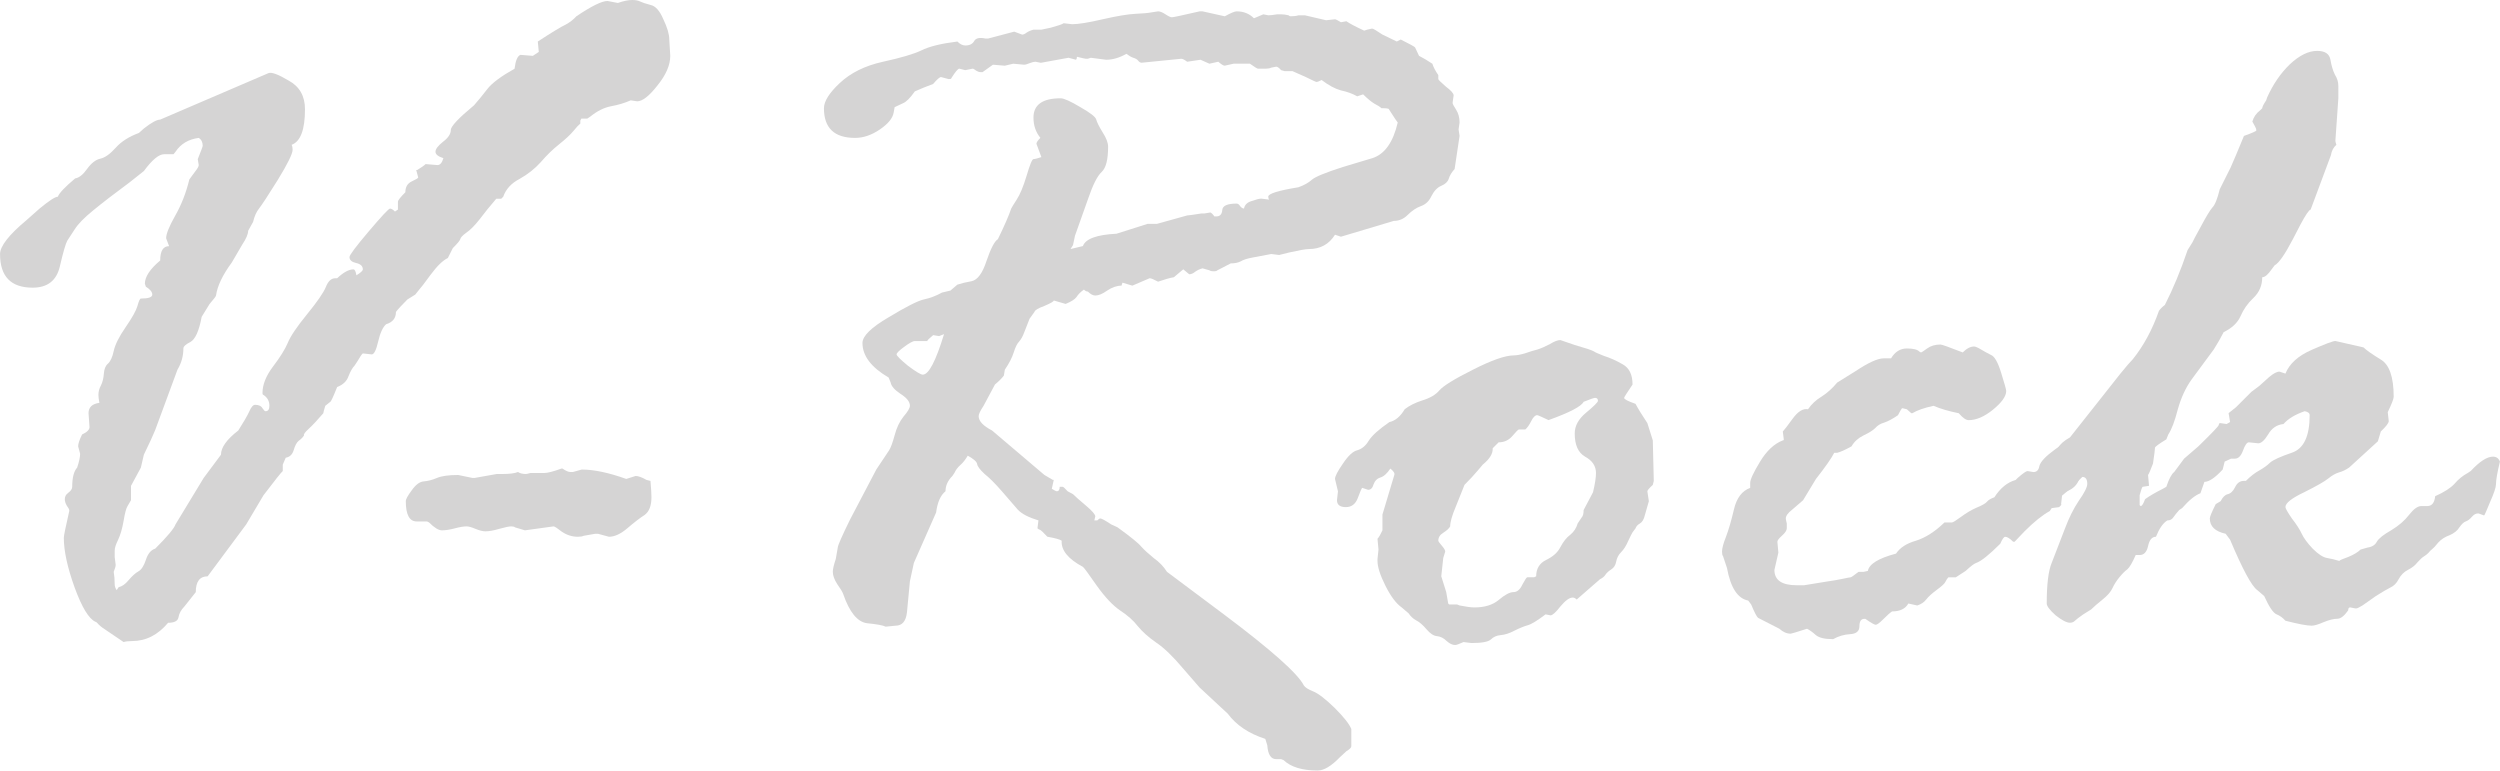
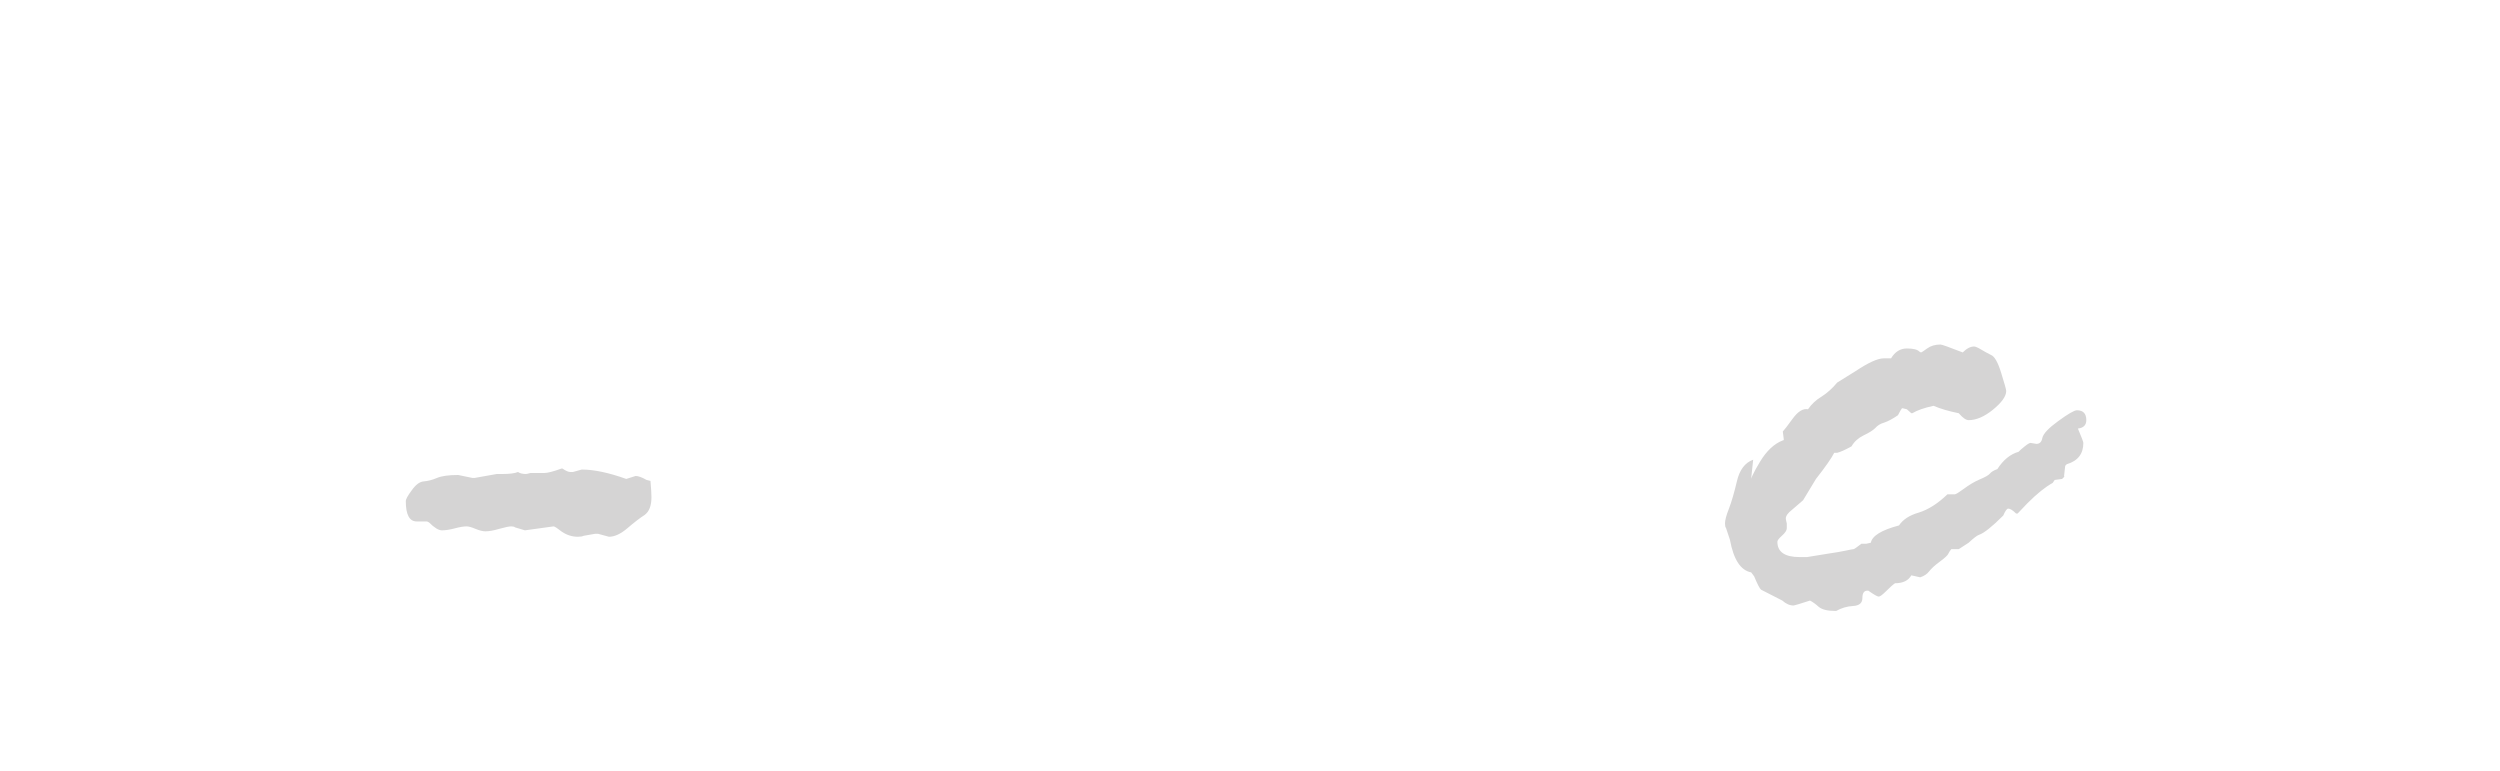
<svg xmlns="http://www.w3.org/2000/svg" xmlns:ns1="http://www.inkscape.org/namespaces/inkscape" xmlns:ns2="http://sodipodi.sourceforge.net/DTD/sodipodi-0.dtd" width="91.604mm" height="28.234mm" viewBox="0 0 324.58 100.043" id="svg2" version="1.1" ns1:version="0.91 r13725" ns2:docname="V-Rock-Schriftzug (VC).svg">
  <defs id="defs4" />
  <ns2:namedview id="base" pagecolor="#ffffff" bordercolor="#666666" borderopacity="1.0" ns1:pageopacity="0.0" ns1:pageshadow="2" ns1:zoom="0.7" ns1:cx="568.51653" ns1:cy="150.28629" ns1:document-units="px" ns1:current-layer="layer1" showgrid="false" fit-margin-top="0" fit-margin-left="0" fit-margin-right="0" fit-margin-bottom="0" ns1:window-width="1600" ns1:window-height="837" ns1:window-x="-8" ns1:window-y="-8" ns1:window-maximized="1" showguides="false" />
  <g ns1:label="Ebene 1" ns1:groupmode="layer" id="layer1" transform="translate(1214.251,-487.24)">
    <g style="font-style:normal;font-weight:normal;font-size:131.423px;line-height:70%;font-family:sans-serif;text-align:center;letter-spacing:0px;word-spacing:0px;text-anchor:middle;fill:#d5d4d4;fill-opacity:1;stroke:none;stroke-width:1px;stroke-linecap:butt;stroke-linejoin:miter;stroke-opacity:1" id="text3364">
-       <path d="m -1210.786,515.797 1.668,-1.476 q 1.861,-1.54 2.374,-1.54 0.257,-0.706 2.246,-2.374 0.77,-0.128 1.54,-1.219 0.834,-1.155 1.733,-1.348 0.898,-0.193 1.989,-1.412 1.091,-1.219 3.016,-1.925 l 0.642,-0.578 q 1.476,-1.155 2.118,-1.155 l 14.054,-6.032 q 0.578,-0.257 2.631,0.963 2.118,1.155 2.118,3.722 0,3.979 -1.733,4.62 0.128,0.257 0.128,0.642 0,0.77 -1.925,3.914 -1.925,3.08 -2.438,3.722 -0.513,0.642 -0.77,1.733 l -0.642,1.155 q 0,0.642 -0.77,1.797 l -1.348,2.31 q -1.797,2.439 -2.054,4.3 0,0.128 -0.834,1.091 l -1.027,1.668 q -0.513,2.759 -1.476,3.273 -0.898,0.449 -0.898,0.834 0,1.476 -0.77,2.759 l -2.888,7.829 q -0.385,0.963 -1.476,3.209 l -0.385,1.668 -1.283,2.374 0,1.861 -0.449,0.77 q -0.257,0.385 -0.513,1.925 -0.257,1.476 -0.706,2.439 -0.449,0.898 -0.449,1.412 l 0,0.834 0.128,1.027 q 0,0.257 -0.257,0.898 0.128,0.706 0.128,1.604 0,0.385 0.257,0.77 l 0.257,-0.385 q 0.642,-0.128 1.283,-0.898 0.706,-0.834 1.284,-1.155 0.578,-0.321 0.963,-1.476 0.385,-1.219 1.219,-1.476 2.374,-2.374 2.631,-3.144 l 3.658,-6.032 2.246,-3.016 q 0,-1.412 2.246,-3.144 1.027,-1.604 1.412,-2.439 0.385,-0.898 0.77,-0.898 0.706,0 0.963,0.449 0.257,0.385 0.385,0.385 0.513,0 0.513,-0.706 0,-0.898 -0.77,-1.412 -0.128,0 -0.128,-0.257 0,-1.604 1.348,-3.401 1.412,-1.861 1.925,-3.08 0.513,-1.283 2.503,-3.722 1.989,-2.439 2.439,-3.529 0.449,-1.155 1.219,-1.155 l 0.257,0 q 1.219,-1.155 2.118,-1.155 0.257,0 0.385,0.77 0.834,-0.513 0.834,-0.77 0,-0.642 -0.898,-0.834 -0.834,-0.193 -0.834,-0.77 0,-0.385 2.503,-3.337 2.503,-2.952 2.759,-2.952 0.257,0 0.642,0.385 l 0.385,-0.257 0,-1.027 q 0,-0.257 0.963,-1.219 0,-1.027 0.834,-1.412 0.834,-0.385 0.834,-0.513 l -0.257,-0.963 0.128,0 q 0.834,-0.513 1.091,-0.77 l 1.54,0.128 q 0.513,0 0.77,-0.898 -1.027,-0.321 -1.027,-0.834 0,-0.513 0.963,-1.283 1.027,-0.77 1.027,-1.54 0,-0.706 3.016,-3.209 0.898,-1.027 1.733,-2.118 0.898,-1.155 3.529,-2.631 0.193,-1.604 0.77,-1.797 l 1.604,0.128 0.77,-0.513 -0.128,-1.348 q 2.759,-1.797 3.594,-2.182 0.834,-0.449 1.412,-1.091 2.952,-1.989 4.043,-1.989 l 1.348,0.257 q 1.091,-0.385 1.861,-0.385 0.642,0 1.027,0.193 0.385,0.193 1.348,0.449 0.963,0.193 1.668,1.861 0.77,1.604 0.77,2.631 l 0.128,2.118 q 0,1.797 -1.668,3.85 -1.604,2.053 -2.631,2.053 l -0.834,-0.128 q -1.155,0.513 -2.567,0.77 -1.348,0.257 -2.695,1.348 l -0.385,0.257 -0.77,0 -0.128,0.257 0,0.385 q -0.321,0.257 -0.898,0.963 -0.578,0.706 -1.861,1.733 -1.219,0.963 -2.374,2.31 -1.155,1.283 -2.759,2.182 -1.604,0.834 -2.118,2.31 l -0.257,0.257 -0.642,0 q -1.219,1.412 -2.182,2.695 -0.963,1.219 -1.733,1.733 -0.706,0.513 -0.77,0.834 -0.064,0.257 -0.963,1.155 l -0.642,1.283 q -0.963,0.449 -2.246,2.182 -1.219,1.668 -1.476,1.925 l -0.513,0.642 -1.027,0.642 q -1.091,1.091 -1.476,1.604 0,1.219 -1.283,1.604 -0.642,0.578 -1.027,2.246 -0.385,1.668 -0.834,1.668 l -1.155,-0.128 q -0.193,0.128 -0.706,1.027 l -0.385,0.578 q -0.385,0.385 -0.77,1.348 -0.321,0.963 -1.476,1.412 -0.77,1.925 -0.898,1.925 l -0.642,0.513 q -0.257,0.834 -0.257,0.963 -1.155,1.348 -1.925,2.053 -0.706,0.642 -0.578,0.834 -0.257,0.385 -0.706,0.706 -0.385,0.321 -0.642,1.219 -0.257,0.834 -1.027,0.963 l -0.385,0.898 0,0.834 q -0.257,0.193 -2.503,3.144 l -2.246,3.786 -5.005,6.738 q -1.54,0 -1.54,2.053 l -1.476,1.861 q -0.642,0.642 -0.77,1.412 -0.128,0.706 -1.348,0.706 -1.989,2.374 -4.684,2.374 -0.706,0 -1.091,0.128 l -1.989,-1.348 q -0.898,-0.578 -1.219,-0.898 -0.321,-0.385 -0.449,-0.385 -1.283,-0.578 -2.695,-4.428 -1.412,-3.914 -1.412,-6.481 0,-0.385 0.706,-3.465 l 0,-0.128 q 0,-0.128 -0.321,-0.578 -0.257,-0.449 -0.257,-0.834 0,-0.513 0.449,-0.834 0.513,-0.385 0.513,-0.77 0,-1.797 0.642,-2.503 0.385,-1.155 0.385,-1.797 l -0.257,-0.963 q 0,-0.513 0.513,-1.54 0.963,-0.449 0.963,-0.963 l -0.128,-1.797 q 0,-1.155 1.412,-1.348 -0.128,-0.642 -0.128,-1.027 0,-0.642 0.321,-1.219 0.321,-0.642 0.385,-1.54 0.064,-0.898 0.513,-1.283 0.513,-0.449 0.77,-1.668 0.257,-1.219 1.54,-3.08 1.283,-1.861 1.54,-2.759 0.257,-0.963 0.449,-0.963 1.476,0 1.476,-0.513 0,-0.513 -0.834,-1.027 l -0.128,-0.385 q 0,-1.348 1.989,-3.016 0,-1.861 1.155,-1.861 l -0.385,-1.027 q 0,-0.834 1.155,-2.888 1.219,-2.118 1.861,-4.749 l 0.706,-0.963 q 0.513,-0.642 0.513,-0.898 l -0.128,-0.77 q 0.642,-1.604 0.642,-1.733 0,-0.706 -0.513,-1.027 -1.989,0.257 -3.016,1.797 l -0.257,0.321 -1.219,0 q -1.027,0 -2.631,2.182 l -1.861,1.476 q -2.952,2.182 -4.749,3.658 -1.733,1.412 -2.374,2.439 l -0.963,1.476 q -0.321,0.578 -0.963,3.337 -0.642,2.759 -3.53,2.759 -4.235,0 -4.235,-4.364 0,-1.54 3.465,-4.428 z" style="font-style:normal;font-variant:normal;font-weight:normal;font-stretch:normal;line-height:80%;font-family:'Rage Italic';-inkscape-font-specification:'Rage Italic, ';text-align:center;text-anchor:middle;fill:#d5d4d4;fill-opacity:1" id="path6069" />
      <path d="m -1149.759,548.781 0.77,0 q 1.348,0 1.989,-0.257 0.385,0.257 1.027,0.257 0.128,0 0.578,-0.128 l 1.797,0 q 0.642,0 2.246,-0.578 l 0.128,0 q 0.642,0.449 1.027,0.449 l 0.321,0 1.155,-0.321 q 2.374,0 5.776,1.219 l 1.219,-0.385 q 0.513,0 1.412,0.513 l 0.513,0.128 q 0.128,1.476 0.128,2.118 0,1.668 -0.898,2.31 -0.898,0.578 -2.246,1.733 -1.283,1.091 -2.374,1.091 l -1.412,-0.385 -0.385,0 -1.476,0.257 q -0.257,0.128 -0.77,0.128 -1.091,0 -2.054,-0.642 -0.898,-0.706 -1.091,-0.706 l -3.722,0.513 -1.283,-0.385 q -0.128,-0.128 -0.513,-0.128 -0.385,0 -1.54,0.321 -1.091,0.321 -1.797,0.321 -0.513,0 -1.284,-0.321 -0.77,-0.321 -1.155,-0.321 -0.578,0 -1.54,0.257 -0.963,0.257 -1.668,0.257 -0.642,0 -1.669,-1.027 l -0.257,-0.128 -1.348,0 q -1.412,0 -1.412,-2.631 0,-0.385 0.77,-1.412 0.77,-1.091 1.54,-1.155 0.834,-0.064 1.733,-0.449 0.898,-0.385 2.759,-0.385 l 1.861,0.385 0.257,0 2.888,-0.513 z" style="font-style:normal;font-variant:normal;font-weight:normal;font-stretch:normal;line-height:80%;font-family:'Rage Italic';-inkscape-font-specification:'Rage Italic, ';text-align:center;text-anchor:middle;fill:#d5d4d4;fill-opacity:1" id="path6071" />
-       <path d="m -1098.101,501.166 -0.128,0.706 q -0.193,1.091 -1.797,2.182 -1.604,1.091 -3.209,1.091 -4.043,0 -4.043,-3.85 0,-1.348 2.054,-3.273 2.118,-1.989 5.583,-2.759 3.529,-0.77 5.005,-1.476 1.54,-0.77 4.684,-1.155 0.513,0.513 1.027,0.513 0.834,0 1.155,-0.578 0.321,-0.578 1.476,-0.321 l 0.321,0 3.401,-0.898 1.027,0.385 q 0.257,0 0.578,-0.257 0.385,-0.257 0.898,-0.385 l 1.027,0 1.219,-0.257 q 1.412,-0.385 1.669,-0.578 l 1.091,0.128 q 1.219,0 3.979,-0.642 2.824,-0.642 4.235,-0.706 1.476,-0.064 2.118,-0.193 0.706,-0.128 0.834,-0.128 0.385,0 0.963,0.385 0.578,0.385 0.834,0.385 0.257,0 3.594,-0.77 l 0.385,0 2.888,0.642 q 1.155,-0.642 1.54,-0.642 1.348,0 2.246,0.898 l 1.219,-0.513 0.642,0.128 q 0.385,0 1.155,-0.128 l 0.513,0 q 0.449,0 0.963,0.128 0.128,0.128 0.257,0.128 0.642,0 1.027,-0.128 l 0.834,0 2.759,0.642 1.155,-0.128 q 0.128,0 0.77,0.385 l 0.706,-0.128 q 0.642,0.449 2.31,1.219 0.321,-0.128 0.963,-0.257 l 0.128,0 q 0.128,0 1.283,0.77 l 1.861,0.898 0.513,-0.257 q 1.797,0.898 1.861,1.027 l 0.513,1.091 q 0.77,0.385 1.733,1.027 0.193,0.642 0.77,1.476 l 0,0.513 q 0,0.128 0.963,0.963 1.027,0.77 1.027,1.155 0,0.128 -0.128,0.898 l 0,0.128 q 0,0.128 0.449,0.834 0.449,0.706 0.449,1.668 l -0.128,0.898 0.128,0.834 -0.642,4.299 q -0.578,0.642 -0.77,1.283 -0.193,0.578 -0.963,0.898 -0.77,0.321 -1.284,1.348 -0.449,0.963 -1.348,1.283 -0.898,0.321 -1.733,1.155 -0.77,0.77 -1.797,0.77 l -6.866,2.053 -0.77,-0.257 q -1.155,1.861 -3.401,1.861 -0.578,0 -2.567,0.449 l -1.283,0.321 -1.027,-0.128 -2.374,0.449 q -1.091,0.193 -1.604,0.513 -0.513,0.257 -1.283,0.257 l -1.733,0.898 q -0.128,0.128 -0.385,0.128 -0.513,0 -0.642,-0.128 l -0.898,-0.257 q -0.513,0.128 -0.963,0.449 -0.385,0.321 -0.77,0.321 l -0.77,-0.642 -1.219,1.027 q -0.77,0.128 -2.053,0.578 -0.834,-0.449 -1.091,-0.449 l -2.246,0.963 -1.283,-0.385 -0.128,0.385 q -0.898,0 -1.861,0.642 -0.898,0.642 -1.54,0.642 -0.449,0 -0.963,-0.513 -0.257,0 -0.513,-0.257 -0.642,0.449 -0.963,0.963 -0.321,0.449 -1.412,0.898 l -1.54,-0.449 q 0,0.193 -1.219,0.706 -1.219,0.449 -1.283,0.77 l -0.642,0.898 q -0.449,1.091 -0.706,1.797 -0.257,0.706 -0.642,1.155 -0.385,0.385 -0.706,1.412 -0.321,1.027 -1.155,2.246 l -0.128,0.77 q -0.385,0.513 -1.155,1.155 l -1.476,2.759 q -0.642,0.963 -0.642,1.348 0,0.963 1.733,1.861 l 6.802,5.775 1.091,0.642 0.128,0 -0.257,1.155 q 0.513,0.321 0.642,0.321 0.385,0 0.385,-0.578 l 0.385,0 q 0.128,0 0.642,0.578 l 0.706,0.385 q 0.449,0.449 1.668,1.476 1.219,1.027 1.219,1.412 l -0.128,0.513 0.385,0 q 0.257,-0.257 0.385,-0.257 0.257,0 1.412,0.77 l 0.834,0.385 q 2.567,1.861 3.08,2.503 0.578,0.642 1.604,1.476 1.091,0.77 1.733,1.797 l 7.38,5.519 q 9.241,6.931 10.396,9.241 0.257,0.385 1.219,0.77 0.963,0.385 2.759,2.118 1.797,1.797 2.182,2.759 l 0,2.246 q 0,0.257 -0.642,0.642 l -0.834,0.77 q -1.669,1.733 -2.888,1.733 -3.016,0 -4.428,-1.348 l -0.321,-0.128 -0.642,0 q -1.027,0 -1.155,-1.797 l -0.257,-0.834 q -3.209,-1.027 -4.877,-3.273 l -3.658,-3.401 q -0.128,-0.128 -2.118,-2.439 -1.989,-2.374 -3.529,-3.401 -1.476,-1.027 -2.374,-2.118 -0.834,-1.091 -2.31,-2.053 -1.412,-0.963 -3.016,-3.209 -1.604,-2.31 -1.797,-2.439 -2.888,-1.54 -2.759,-3.401 -0.385,-0.257 -1.861,-0.513 -0.77,-0.834 -0.963,-0.898 -0.193,-0.064 -0.321,-0.193 l 0.128,-1.027 q -1.925,-0.578 -2.695,-1.412 -0.77,-0.898 -2.054,-2.374 -1.283,-1.476 -2.246,-2.246 -0.898,-0.834 -0.963,-1.283 -0.064,-0.449 -1.219,-1.091 -0.449,0.77 -0.963,1.219 -0.513,0.449 -0.77,1.027 l -0.257,0.385 q -0.898,0.898 -0.898,1.989 -0.963,0.77 -1.219,2.759 l -2.888,6.545 -0.513,2.374 -0.385,4.043 q -0.193,1.733 -1.476,1.733 l -1.284,0.128 q -0.513,-0.257 -2.438,-0.449 -1.861,-0.257 -3.08,-3.786 -0.128,-0.385 -0.77,-1.283 -0.578,-0.898 -0.578,-1.604 0,-0.513 0.385,-1.668 l 0.257,-1.476 q 0,-0.385 1.604,-3.658 l 3.401,-6.481 1.668,-2.503 q 0.321,-0.513 0.706,-1.925 0.385,-1.476 1.155,-2.439 0.834,-0.963 0.834,-1.412 0,-0.77 -1.219,-1.54 -1.155,-0.77 -1.283,-1.476 l -0.257,-0.642 q -3.401,-1.989 -3.401,-4.492 0,-1.348 3.401,-3.337 3.401,-2.053 4.556,-2.31 1.219,-0.257 2.374,-0.898 l 1.091,-0.257 0.898,-0.77 q 0.77,-0.257 1.861,-0.449 1.155,-0.257 1.925,-2.631 0.834,-2.439 1.476,-2.824 1.283,-2.631 1.733,-3.979 0.128,-0.257 0.706,-1.155 0.642,-0.963 1.283,-3.08 0.642,-2.182 0.898,-2.182 0.257,0 1.027,-0.257 l -0.642,-1.733 q 0,-0.257 0.513,-0.77 -0.898,-1.091 -0.898,-2.631 0,-2.503 3.53,-2.503 0.642,0 2.567,1.155 1.925,1.091 2.054,1.604 0.128,0.513 0.834,1.668 0.706,1.091 0.706,1.861 0,2.503 -0.834,3.273 -0.834,0.77 -1.733,3.401 l -1.733,4.877 -0.257,1.219 -0.321,0.513 1.604,-0.385 q 0.513,-1.412 4.364,-1.604 l 4.043,-1.283 1.219,0 3.914,-1.091 q 0.257,0 1.861,-0.257 l 0.385,0 0.77,-0.128 q 0.257,0.128 0.513,0.513 l 0.257,0 q 0.706,0 0.77,-0.834 0.064,-0.834 1.861,-0.834 0.257,0 0.449,0.321 0.257,0.321 0.513,0.321 0.128,-0.706 0.963,-0.963 0.898,-0.321 1.283,-0.321 l 1.027,0.128 q -0.128,-0.128 -0.128,-0.385 0,-0.578 3.914,-1.219 1.091,-0.385 1.733,-0.963 0.642,-0.578 4.043,-1.668 l 3.85,-1.155 q 2.374,-0.77 3.273,-4.62 -0.128,-0.128 -1.155,-1.733 0,-0.128 -0.963,-0.128 -0.257,-0.257 -0.898,-0.578 -0.642,-0.385 -1.476,-1.219 l -0.77,0.257 q -0.898,-0.513 -2.118,-0.77 -1.155,-0.321 -2.503,-1.348 -0.513,0.257 -0.642,0.257 -0.128,0 -1.412,-0.642 l -1.733,-0.77 -1.027,0 -0.449,-0.128 q -0.385,-0.449 -0.642,-0.449 l -0.642,0.128 q -0.257,0.128 -0.642,0.128 l -1.091,0 q -0.128,0 -1.027,-0.642 l -2.118,0 -1.155,0.257 q -0.257,0 -0.834,-0.513 l -1.155,0.257 -1.155,-0.513 -1.733,0.257 q -0.513,-0.385 -0.77,-0.385 l -5.134,0.513 q -0.257,0 -0.449,-0.257 -0.193,-0.257 -0.642,-0.385 -0.385,-0.128 -0.898,-0.513 -1.348,0.77 -2.631,0.77 l -1.989,-0.257 -0.385,0.128 -0.257,0 q -0.128,0 -1.155,-0.257 0,0.257 -0.128,0.385 l -0.963,-0.257 -3.529,0.642 -0.128,0 -0.642,-0.128 q -0.257,0 -0.77,0.193 -0.449,0.193 -0.706,0.193 l -1.412,-0.128 -1.091,0.257 -1.54,-0.128 -1.348,0.963 -0.257,0 q -0.257,0 -0.578,-0.193 -0.321,-0.257 -0.449,-0.257 l -0.963,0.193 -0.77,-0.193 q -0.257,0 -1.027,1.219 0,0.128 -0.257,0.128 l -0.128,0 -0.963,-0.257 q -0.257,0 -1.027,0.898 -1.219,0.449 -2.374,0.963 -0.898,1.283 -1.54,1.54 l -1.091,0.513 z m 4.235,30.353 -1.604,0 q -0.385,0 -1.412,0.77 -0.963,0.706 -0.963,0.963 0,0.257 1.476,1.476 1.54,1.155 1.925,1.155 1.155,0 2.759,-5.262 l -0.642,0.257 -0.77,-0.128 q -0.77,0.642 -0.77,0.77 z" style="font-style:normal;font-variant:normal;font-weight:normal;font-stretch:normal;line-height:80%;font-family:'Rage Italic';-inkscape-font-specification:'Rage Italic, ';text-align:center;text-anchor:middle;fill:#d5d4d4;fill-opacity:1" id="path6073" />
-       <path d="m -1006.528,562.449 -3.016,2.631 q -0.257,-0.257 -0.513,-0.257 -0.642,0 -1.604,1.155 -0.898,1.155 -1.283,1.155 l -0.642,-0.128 q -1.604,1.219 -2.31,1.412 -0.706,0.193 -1.733,0.706 -0.963,0.513 -1.797,0.578 -0.77,0.064 -1.283,0.578 -0.513,0.449 -2.503,0.449 l -1.027,-0.128 q -0.834,0.385 -1.091,0.385 -0.513,0 -1.091,-0.513 -0.578,-0.578 -1.283,-0.642 -0.642,-0.064 -1.348,-0.898 -0.706,-0.834 -1.348,-1.155 -0.578,-0.321 -0.963,-0.898 l -0.898,-0.77 q -1.091,-0.77 -2.118,-2.824 -1.027,-2.053 -1.027,-3.209 l 0,-0.257 0.128,-1.219 -0.128,-1.412 q 0.257,-0.257 0.642,-1.091 l 0,-2.053 1.54,-5.134 q 0.128,-0.321 -0.513,-0.834 -0.642,0.963 -1.283,1.155 -0.642,0.193 -0.898,0.898 -0.193,0.706 -0.706,0.706 l -0.77,-0.257 q -0.128,0.128 -0.578,1.348 -0.449,1.155 -1.54,1.155 -1.155,0 -1.155,-0.898 l 0.128,-1.155 -0.385,-1.604 q 0,-0.513 1.027,-1.989 1.027,-1.54 1.861,-1.733 0.898,-0.257 1.476,-1.219 0.642,-1.027 2.695,-2.439 1.155,-0.257 1.989,-1.668 0.898,-0.706 2.31,-1.155 1.476,-0.449 2.182,-1.283 0.77,-0.898 4.364,-2.695 3.658,-1.861 5.326,-1.861 0.513,0 1.412,-0.257 0.898,-0.321 1.669,-0.513 0.77,-0.257 1.604,-0.706 0.834,-0.513 1.348,-0.513 l 1.861,0.642 q 2.054,0.578 2.503,0.834 0.128,0.128 1.283,0.578 1.219,0.385 2.438,1.091 1.283,0.706 1.283,2.631 -1.091,1.604 -1.091,1.733 0,0.257 1.476,0.77 0.513,0.963 1.54,2.503 l 0.706,2.246 0.128,5.262 -0.128,0.513 q -0.706,0.642 -0.706,0.834 l 0.193,1.283 -0.513,1.797 q -0.193,0.834 -0.642,1.091 -0.449,0.257 -0.578,0.642 l -0.385,0.513 q -0.128,0.193 -0.578,1.155 -0.385,0.898 -0.898,1.412 -0.513,0.513 -0.642,1.219 -0.128,0.706 -0.642,1.027 -0.513,0.321 -0.77,0.706 -0.193,0.321 -0.706,0.578 z m -19.957,1.668 0.257,1.476 0.128,0.128 1.027,0 0.321,0.128 q 1.283,0.257 1.925,0.257 1.989,0 3.144,-0.963 1.219,-1.027 1.925,-1.027 0.706,0 1.155,-0.963 0.513,-0.963 0.642,-0.963 l 0.898,0 0.257,-0.128 q 0,-1.476 1.283,-2.118 1.348,-0.642 1.861,-1.668 0.578,-1.091 1.283,-1.604 0.706,-0.578 0.963,-1.476 l 0.513,-0.77 q 0.257,-0.257 0.257,-0.963 l 1.219,-2.31 q 0.385,-1.604 0.385,-2.503 0,-1.348 -1.412,-2.118 -1.348,-0.77 -1.348,-3.016 0,-1.476 1.476,-2.695 1.54,-1.283 1.54,-1.54 0,-0.385 -0.385,-0.385 -0.193,0 -1.476,0.513 -0.449,0.898 -4.556,2.374 -1.348,-0.642 -1.476,-0.642 -0.385,0 -0.77,0.77 -0.385,0.77 -0.77,1.091 l -0.834,0 q -0.128,0 -0.834,0.834 -0.706,0.834 -1.797,0.834 l -0.77,0.77 q 0.064,1.027 -1.283,2.118 l -0.706,0.834 q -0.642,0.77 -1.669,1.797 l -1.155,2.888 q -0.706,1.668 -0.706,2.503 -0.193,0.385 -0.898,0.834 -0.642,0.385 -0.642,1.027 0,0.128 0.449,0.642 0.449,0.513 0.449,0.77 l -0.257,0.834 -0.257,2.374 0.642,2.053 z" style="font-style:normal;font-variant:normal;font-weight:normal;font-stretch:normal;line-height:80%;font-family:'Rage Italic';-inkscape-font-specification:'Rage Italic, ';text-align:center;text-anchor:middle;fill:#d5d4d4;fill-opacity:1" id="path6075" />
-       <path d="m -987.02,550.578 0,-0.642 q 0,-0.642 1.283,-2.759 1.283,-2.118 2.952,-2.759 0.128,0 0.128,-0.128 l -0.128,-1.027 q 0.257,-0.257 1.283,-1.668 1.027,-1.412 1.989,-1.219 0.706,-1.027 1.797,-1.668 1.091,-0.706 1.989,-1.797 l 2.374,-1.476 q 2.503,-1.668 3.658,-1.668 l 0.963,0 q 0.77,-1.283 2.053,-1.283 1.219,0 1.604,0.385 0.128,0.128 0.257,0.128 0.064,0 0.77,-0.513 0.706,-0.513 1.733,-0.513 0.257,0 2.888,1.027 0.77,-0.77 1.476,-0.77 0.257,0 0.898,0.385 0.642,0.385 1.283,0.706 0.706,0.257 1.348,2.374 0.642,2.053 0.642,2.31 0,1.027 -1.733,2.439 -1.668,1.348 -3.144,1.348 -0.513,0 -1.283,-0.898 -1.925,-0.385 -3.273,-0.963 -1.797,0.385 -2.759,0.963 l -0.128,0 -0.578,-0.513 -0.513,-0.128 -0.128,0 q -0.193,0.257 -0.513,0.898 -1.027,0.706 -1.797,0.963 -0.706,0.193 -1.155,0.706 -0.449,0.449 -1.54,0.963 -1.027,0.513 -1.54,1.412 -1.283,0.706 -1.861,0.834 l -0.385,0 q -0.513,1.027 -2.374,3.401 l -1.668,2.759 q -0.578,0.513 -1.412,1.219 -0.834,0.642 -0.834,1.155 0,0.128 0.128,0.642 l 0,0.642 q 0,0.385 -0.642,0.963 -0.578,0.513 -0.578,0.77 l 0.128,1.412 -0.513,2.246 q 0,1.989 2.888,1.989 l 0.963,0 2.759,-0.449 q 1.348,-0.193 2.246,-0.385 0.898,-0.193 1.027,-0.193 0.128,0 1.027,-0.706 l 0.642,0 0.578,-0.128 q 0.257,-1.348 3.658,-2.246 0.77,-1.155 2.567,-1.668 1.861,-0.578 3.722,-2.374 l 0.963,0 q 0.193,0 1.155,-0.706 1.027,-0.77 2.053,-1.219 1.091,-0.449 1.348,-0.77 0.257,-0.321 0.963,-0.578 1.155,-1.797 2.759,-2.246 l 0.257,-0.257 q 1.027,-0.898 1.283,-0.898 l 0.77,0.128 q 0.642,0 0.77,-0.77 0.193,-0.834 2.053,-2.182 1.925,-1.412 2.439,-1.412 1.219,0 1.219,1.283 0,0.963 -1.091,1.091 0.706,1.668 0.706,1.861 0,2.118 -2.118,2.759 -0.257,0.128 -0.257,0.385 l -0.128,1.155 q 0.064,0 0,0.128 -0.064,0.064 -0.257,0.257 l -0.963,0.128 -0.257,0.385 q -1.412,0.77 -3.273,2.631 l -1.283,1.348 -0.193,0 q -0.642,-0.642 -1.027,-0.642 -0.257,0 -0.642,0.898 -2.182,2.182 -3.144,2.503 -0.385,0.128 -1.348,1.027 l -1.283,0.834 -0.963,0 q -0.193,0.193 -0.385,0.578 -0.128,0.321 -1.091,1.027 -0.963,0.706 -1.412,1.283 -0.385,0.513 -1.155,0.77 l -1.155,-0.257 q -0.578,1.027 -2.118,1.027 -0.385,0.257 -1.155,1.027 -0.706,0.706 -0.963,0.706 -0.257,0 -1.348,-0.77 l -0.128,0 q -0.642,0 -0.642,0.963 0,0.963 -1.219,1.027 -1.155,0.064 -2.182,0.642 l -0.128,0 q -1.476,0 -2.118,-0.513 -0.642,-0.578 -1.155,-0.834 -1.989,0.642 -2.118,0.642 -0.77,0 -1.476,-0.642 l -2.759,-1.412 q -0.257,-0.193 -0.898,-1.733 l -0.385,-0.513 q -2.053,-0.385 -2.759,-4.235 l -0.513,-1.54 q -0.128,-0.128 -0.128,-0.578 0,-0.642 0.513,-1.925 0.513,-1.348 1.027,-3.529 0.513,-2.246 2.118,-2.824 z" style="font-style:normal;font-variant:normal;font-weight:normal;font-stretch:normal;line-height:80%;font-family:'Rage Italic';-inkscape-font-specification:'Rage Italic, ';text-align:center;text-anchor:middle;fill:#d5d4d4;fill-opacity:1" id="path6077" />
-       <path d="m -950.506,550.321 0,-0.257 0.385,-0.385 q 0,-0.385 0.77,-1.219 0.706,-0.898 0.898,-1.412 0.193,-0.513 0.642,-0.77 0.449,-0.257 0.77,-0.898 0.385,-0.706 1.54,-1.348 l 6.545,-8.278 q 1.091,-1.348 1.604,-1.861 2.118,-2.631 3.401,-6.289 0.257,-0.385 0.77,-0.77 1.604,-3.144 2.952,-7.123 l 0.642,-1.027 q 0.064,-0.193 1.091,-2.053 1.027,-1.925 1.476,-2.439 0.513,-0.513 0.963,-2.374 l 1.412,-2.824 q 0.578,-1.283 1.733,-4.107 1.604,-0.578 1.604,-0.706 0,-0.257 -0.193,-0.578 -0.193,-0.321 -0.321,-0.578 0.257,-0.898 1.027,-1.476 l 0.257,-0.257 q 0,-0.257 0.513,-1.027 l 0.128,-0.385 q 1.155,-2.567 2.952,-4.3 1.861,-1.733 3.529,-1.733 1.54,0 1.733,1.155 0.193,1.155 0.578,1.925 0.449,0.706 0.449,1.476 l 0,1.604 -0.385,5.519 q 0,0.128 0.128,0.513 -0.578,0.513 -0.706,1.348 l -2.631,7.059 q -0.321,0.064 -1.348,1.989 l -0.963,1.861 q -1.54,2.952 -2.374,3.401 l -0.385,0.513 q -0.706,1.027 -1.219,1.027 0,1.604 -1.155,2.695 -1.091,1.027 -1.668,2.374 -0.578,1.283 -2.182,2.053 -0.513,1.027 -1.283,2.246 l -2.888,3.914 q -1.155,1.604 -1.797,3.914 -0.578,2.246 -1.219,3.209 l -0.257,0.642 q -1.476,0.898 -1.476,1.091 0,0.321 -0.257,2.053 -0.513,1.348 -0.642,1.476 l 0.128,1.412 -0.834,0.128 q -0.128,0.128 -0.385,1.091 l 0,1.283 0.128,0.128 q 0.257,0 0.578,-0.898 0.898,-0.642 2.31,-1.348 l 0.449,-0.257 q 0.513,-1.54 1.027,-1.925 l 1.283,-1.733 1.861,-1.604 q 2.631,-2.567 2.631,-2.759 0,-0.128 0.128,-0.257 l 0.898,0.128 0.449,-0.257 -0.193,-1.155 q 0.064,-0.064 0.963,-0.77 l 1.989,-1.989 1.027,-0.77 q 0.513,-0.449 1.283,-1.155 0.834,-0.706 1.348,-0.706 l 0.77,0.257 q 0.77,-1.925 3.401,-3.08 2.631,-1.155 3.08,-1.155 l 3.658,0.834 q 0.513,0.513 2.182,1.54 1.733,0.963 1.733,4.877 0,0.385 -0.77,1.989 l 0.128,1.155 q 0,0.385 -1.027,1.348 l -0.385,1.283 -3.722,3.401 q -0.642,0.449 -1.348,0.642 -0.642,0.193 -1.348,0.77 -0.706,0.578 -3.144,1.797 -2.439,1.155 -2.439,1.925 0,0.257 0.834,1.476 0.898,1.155 1.283,1.989 0.385,0.834 1.412,1.925 1.091,1.091 1.861,1.219 0.77,0.128 1.604,0.385 0.064,-0.128 1.155,-0.513 1.091,-0.449 1.604,-0.963 l 0.898,-0.257 q 0.898,-0.128 1.219,-0.77 0.385,-0.642 1.861,-1.476 1.476,-0.898 2.31,-1.989 0.898,-1.155 1.604,-1.155 l 0.77,0 q 0.898,0 1.027,-1.283 1.733,-0.77 2.503,-1.604 0.77,-0.898 1.733,-1.412 l 0.385,-0.257 q 1.733,-1.861 2.888,-1.861 0.642,0 0.898,0.642 -0.513,2.118 -0.513,2.952 0,0.578 -0.77,2.31 -0.706,1.733 -0.77,1.733 l -0.706,-0.257 -0.128,0 q -0.385,0 -0.77,0.449 -0.385,0.449 -0.77,0.578 -0.385,0.128 -0.834,0.77 -0.385,0.642 -1.283,1.027 -0.898,0.321 -1.476,0.963 -0.513,0.642 -0.77,0.834 -0.257,0.193 -0.513,0.513 -0.257,0.257 -0.578,0.449 -0.321,0.193 -0.834,0.77 -0.449,0.578 -1.219,0.963 -0.77,0.385 -1.219,1.219 -0.385,0.77 -1.091,1.091 -0.642,0.321 -1.861,1.091 l -1.733,1.219 q -0.642,0.385 -0.77,0.385 l -0.193,0 -0.642,-0.128 q -0.257,0 -0.257,0.385 -0.77,1.091 -1.412,1.091 -0.706,0 -1.797,0.449 -1.027,0.449 -1.54,0.449 -0.898,0 -3.401,-0.642 -0.513,-0.578 -1.155,-0.834 -0.642,-0.257 -1.604,-2.374 l -0.898,-0.77 q -1.091,-0.77 -3.529,-6.545 l -0.578,-0.77 q -2.053,-0.449 -2.053,-1.989 0,-0.321 0.77,-1.861 l 0.642,-0.385 q 0.385,-0.77 0.898,-0.898 0.578,-0.128 0.963,-0.898 0.385,-0.834 1.155,-0.834 l 0.257,0 q 0.898,-0.898 1.733,-1.348 0.898,-0.513 1.412,-1.027 0.578,-0.513 2.824,-1.283 2.31,-0.77 2.31,-4.877 0,-0.385 -0.642,-0.513 -1.861,0.642 -2.759,1.668 -1.283,0.128 -1.989,1.348 -0.706,1.155 -1.283,1.155 l -1.219,-0.128 q -0.385,0 -0.77,1.091 -0.385,1.027 -1.027,1.027 l -0.513,0 -0.834,0.385 -0.257,1.027 q -1.476,1.604 -2.374,1.604 l -0.513,1.476 q -1.027,0.385 -2.374,1.925 l -0.385,0.257 q -0.513,0.578 -0.77,0.963 -0.257,0.385 -0.77,0.385 -0.834,0.513 -1.476,2.118 -0.77,0 -1.027,1.219 -0.257,1.155 -1.091,1.155 l -0.513,0 q -0.642,1.476 -1.091,1.861 -0.449,0.321 -1.027,1.027 -0.578,0.706 -0.898,1.412 -0.321,0.706 -1.283,1.476 -0.963,0.77 -1.476,1.283 l -1.027,0.642 q -0.834,0.578 -1.091,0.834 -0.257,0.257 -0.642,0.257 -0.642,0 -1.861,-0.963 -1.155,-1.027 -1.155,-1.54 0,-3.722 0.642,-5.262 l 1.733,-4.492 q 0.77,-2.053 1.797,-3.594 1.091,-1.54 1.091,-2.182 0,-0.898 -0.642,-0.898 -2.246,2.246 -2.952,2.631 -3.658,-0.449 -3.658,-1.476 z" style="font-style:normal;font-variant:normal;font-weight:normal;font-stretch:normal;line-height:80%;font-family:'Rage Italic';-inkscape-font-specification:'Rage Italic, ';text-align:center;text-anchor:middle;fill:#d5d4d4;fill-opacity:1" id="path6079" />
+       <path d="m -987.02,550.578 0,-0.642 q 0,-0.642 1.283,-2.759 1.283,-2.118 2.952,-2.759 0.128,0 0.128,-0.128 l -0.128,-1.027 q 0.257,-0.257 1.283,-1.668 1.027,-1.412 1.989,-1.219 0.706,-1.027 1.797,-1.668 1.091,-0.706 1.989,-1.797 l 2.374,-1.476 q 2.503,-1.668 3.658,-1.668 l 0.963,0 q 0.77,-1.283 2.053,-1.283 1.219,0 1.604,0.385 0.128,0.128 0.257,0.128 0.064,0 0.77,-0.513 0.706,-0.513 1.733,-0.513 0.257,0 2.888,1.027 0.77,-0.77 1.476,-0.77 0.257,0 0.898,0.385 0.642,0.385 1.283,0.706 0.706,0.257 1.348,2.374 0.642,2.053 0.642,2.31 0,1.027 -1.733,2.439 -1.668,1.348 -3.144,1.348 -0.513,0 -1.283,-0.898 -1.925,-0.385 -3.273,-0.963 -1.797,0.385 -2.759,0.963 l -0.128,0 -0.578,-0.513 -0.513,-0.128 -0.128,0 q -0.193,0.257 -0.513,0.898 -1.027,0.706 -1.797,0.963 -0.706,0.193 -1.155,0.706 -0.449,0.449 -1.54,0.963 -1.027,0.513 -1.54,1.412 -1.283,0.706 -1.861,0.834 l -0.385,0 q -0.513,1.027 -2.374,3.401 l -1.668,2.759 q -0.578,0.513 -1.412,1.219 -0.834,0.642 -0.834,1.155 0,0.128 0.128,0.642 l 0,0.642 q 0,0.385 -0.642,0.963 -0.578,0.513 -0.578,0.77 q 0,1.989 2.888,1.989 l 0.963,0 2.759,-0.449 q 1.348,-0.193 2.246,-0.385 0.898,-0.193 1.027,-0.193 0.128,0 1.027,-0.706 l 0.642,0 0.578,-0.128 q 0.257,-1.348 3.658,-2.246 0.77,-1.155 2.567,-1.668 1.861,-0.578 3.722,-2.374 l 0.963,0 q 0.193,0 1.155,-0.706 1.027,-0.77 2.053,-1.219 1.091,-0.449 1.348,-0.77 0.257,-0.321 0.963,-0.578 1.155,-1.797 2.759,-2.246 l 0.257,-0.257 q 1.027,-0.898 1.283,-0.898 l 0.77,0.128 q 0.642,0 0.77,-0.77 0.193,-0.834 2.053,-2.182 1.925,-1.412 2.439,-1.412 1.219,0 1.219,1.283 0,0.963 -1.091,1.091 0.706,1.668 0.706,1.861 0,2.118 -2.118,2.759 -0.257,0.128 -0.257,0.385 l -0.128,1.155 q 0.064,0 0,0.128 -0.064,0.064 -0.257,0.257 l -0.963,0.128 -0.257,0.385 q -1.412,0.77 -3.273,2.631 l -1.283,1.348 -0.193,0 q -0.642,-0.642 -1.027,-0.642 -0.257,0 -0.642,0.898 -2.182,2.182 -3.144,2.503 -0.385,0.128 -1.348,1.027 l -1.283,0.834 -0.963,0 q -0.193,0.193 -0.385,0.578 -0.128,0.321 -1.091,1.027 -0.963,0.706 -1.412,1.283 -0.385,0.513 -1.155,0.77 l -1.155,-0.257 q -0.578,1.027 -2.118,1.027 -0.385,0.257 -1.155,1.027 -0.706,0.706 -0.963,0.706 -0.257,0 -1.348,-0.77 l -0.128,0 q -0.642,0 -0.642,0.963 0,0.963 -1.219,1.027 -1.155,0.064 -2.182,0.642 l -0.128,0 q -1.476,0 -2.118,-0.513 -0.642,-0.578 -1.155,-0.834 -1.989,0.642 -2.118,0.642 -0.77,0 -1.476,-0.642 l -2.759,-1.412 q -0.257,-0.193 -0.898,-1.733 l -0.385,-0.513 q -2.053,-0.385 -2.759,-4.235 l -0.513,-1.54 q -0.128,-0.128 -0.128,-0.578 0,-0.642 0.513,-1.925 0.513,-1.348 1.027,-3.529 0.513,-2.246 2.118,-2.824 z" style="font-style:normal;font-variant:normal;font-weight:normal;font-stretch:normal;line-height:80%;font-family:'Rage Italic';-inkscape-font-specification:'Rage Italic, ';text-align:center;text-anchor:middle;fill:#d5d4d4;fill-opacity:1" id="path6077" />
    </g>
  </g>
</svg>